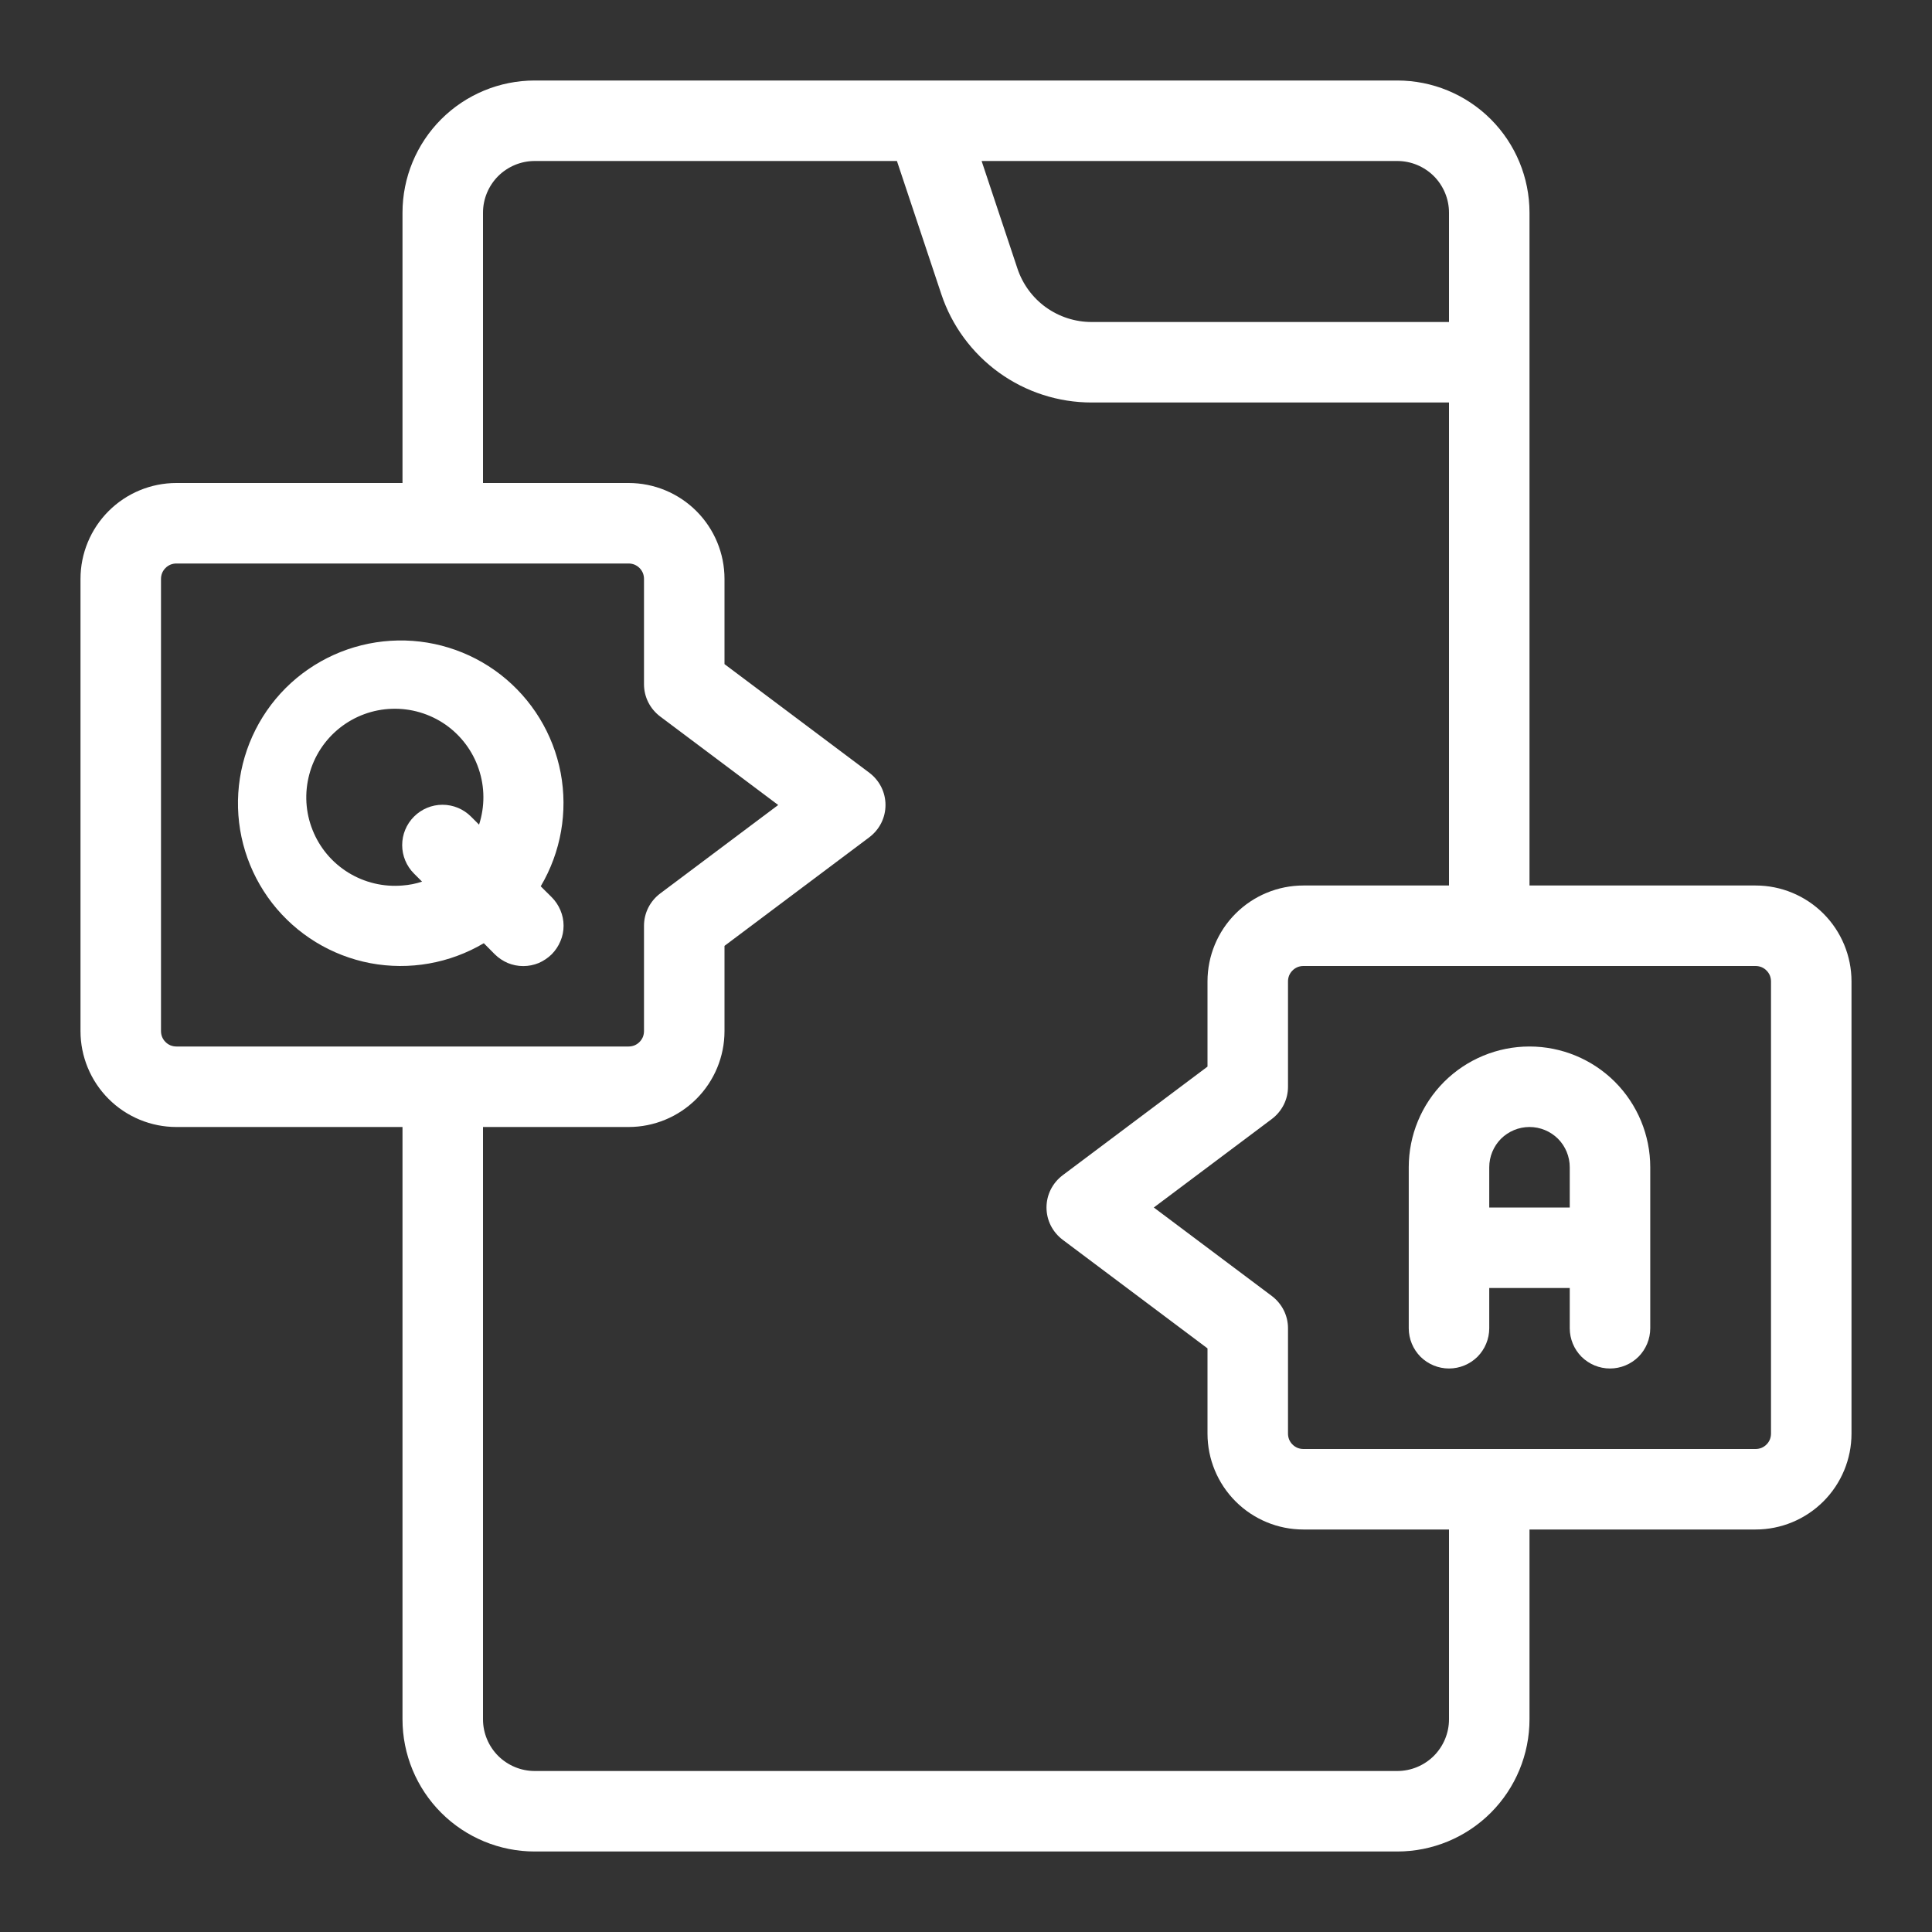
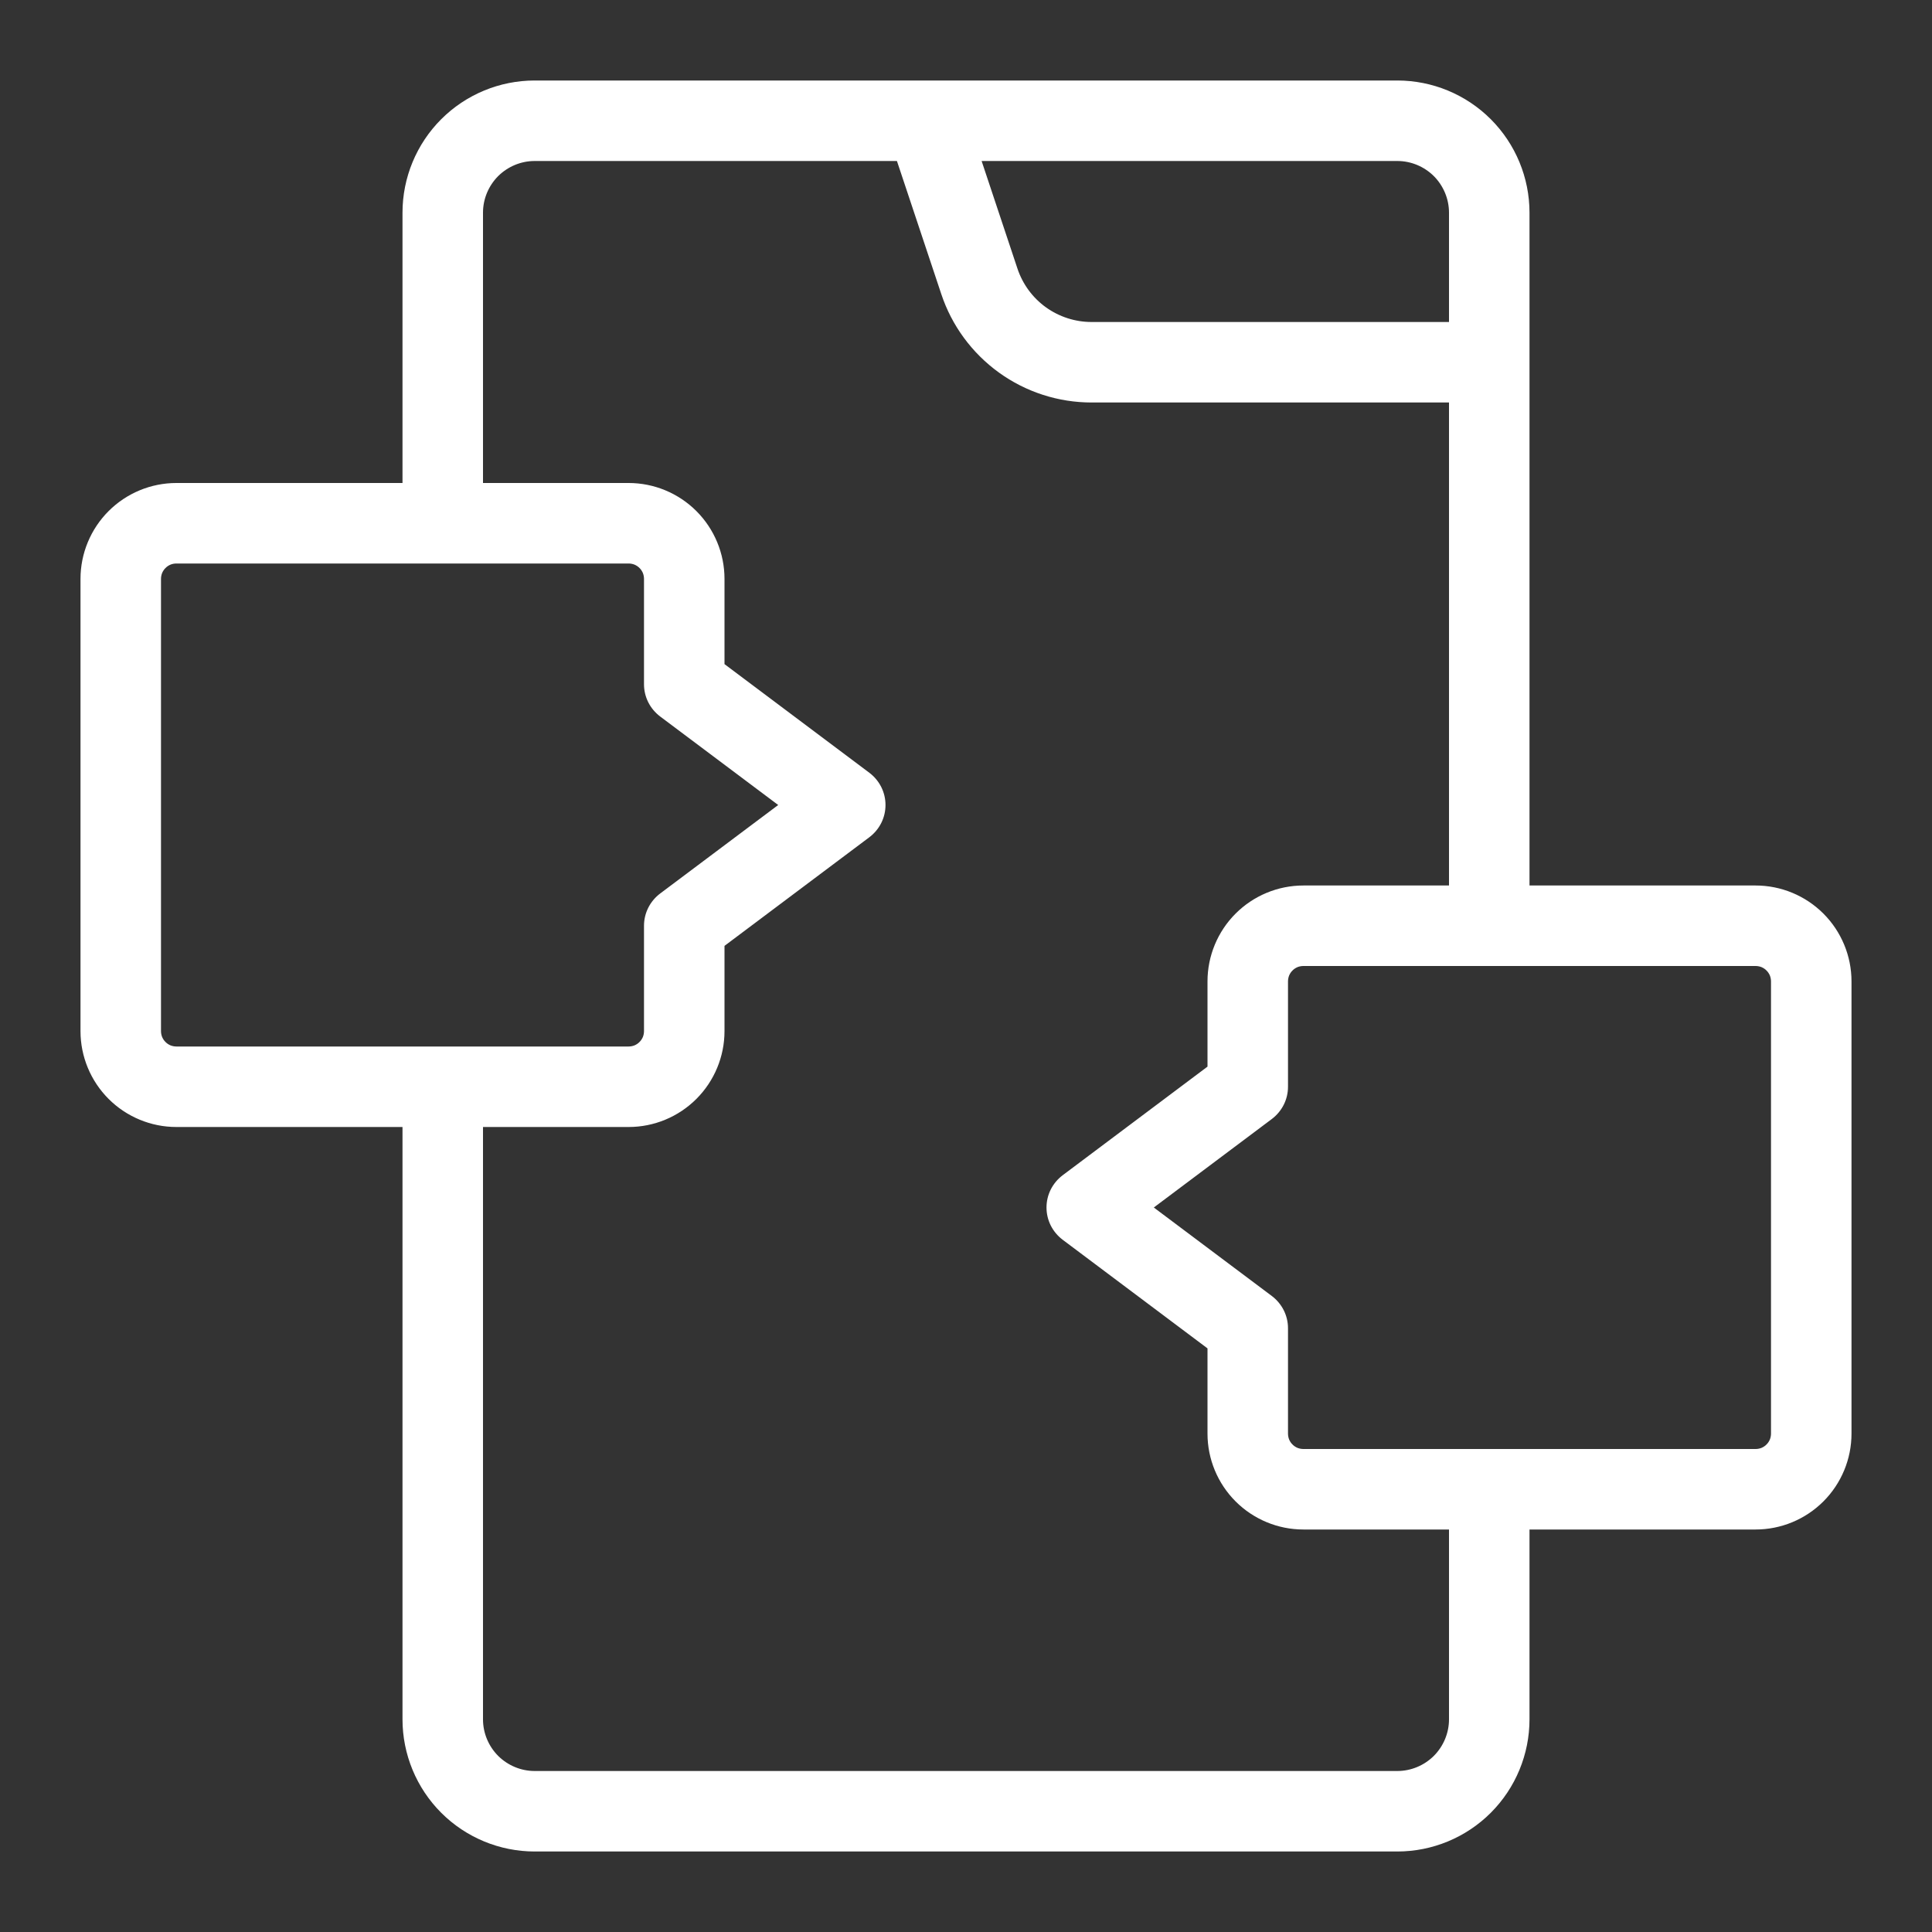
<svg xmlns="http://www.w3.org/2000/svg" width="24" height="24" viewBox="0 0 24 24" fill="none">
  <rect x="0" y="0" width="24" height="24" fill="#333333" stroke="none" />
-   <path d="M19 13C18.602 13 18.221 13.158 17.939 13.439C17.658 13.721 17.5 14.102 17.5 14.5V16.5C17.5 16.633 17.553 16.76 17.646 16.854C17.74 16.947 17.867 17 18 17C18.133 17 18.26 16.947 18.354 16.854C18.447 16.76 18.5 16.633 18.5 16.5V16H19.5V16.5C19.5 16.633 19.553 16.76 19.646 16.854C19.74 16.947 19.867 17 20 17C20.133 17 20.26 16.947 20.354 16.854C20.447 16.76 20.5 16.633 20.5 16.5V14.5C20.5 14.102 20.342 13.721 20.061 13.439C19.779 13.158 19.398 13 19 13ZM18.5 15V14.5C18.5 14.367 18.553 14.24 18.646 14.146C18.74 14.053 18.867 14 19 14C19.133 14 19.26 14.053 19.354 14.146C19.447 14.24 19.5 14.367 19.5 14.5V15H18.5Z" fill="white" />
  <path d="M21.809 11H19V2.642C19 2.207 18.827 1.789 18.519 1.481C18.211 1.173 17.793 1 17.358 1H6.642C6.207 1 5.789 1.173 5.481 1.481C5.173 1.789 5 2.207 5 2.642V6H2.191C1.875 6 1.572 6.126 1.349 6.349C1.126 6.572 1 6.875 1 7.191V12.809C1 13.125 1.126 13.428 1.349 13.651C1.572 13.874 1.875 14 2.191 14H5V21.358C5 21.793 5.173 22.211 5.481 22.519C5.789 22.827 6.207 23 6.642 23H17.358C17.793 23 18.211 22.827 18.519 22.519C18.827 22.211 19 21.793 19 21.358V19H21.809C22.125 19 22.428 18.874 22.651 18.651C22.874 18.428 23 18.125 23 17.809V12.191C23 11.875 22.874 11.572 22.651 11.349C22.428 11.126 22.125 11 21.809 11ZM18 2.642V4H13.56C13.356 4 13.158 3.936 12.992 3.817C12.827 3.698 12.703 3.529 12.639 3.336L12.194 2H17.358C17.528 2 17.691 2.068 17.812 2.188C17.932 2.309 18 2.472 18 2.642ZM2 12.809V7.191C2 7.166 2.005 7.141 2.014 7.118C2.024 7.095 2.038 7.073 2.056 7.056C2.073 7.038 2.095 7.024 2.118 7.014C2.141 7.005 2.166 7 2.191 7H7.809C7.834 7 7.859 7.005 7.882 7.014C7.905 7.024 7.927 7.038 7.944 7.056C7.962 7.073 7.976 7.095 7.986 7.118C7.995 7.141 8 7.166 8 7.191V8.5C8 8.578 8.018 8.654 8.053 8.724C8.088 8.793 8.138 8.853 8.2 8.9L9.667 10L8.2 11.1C8.138 11.147 8.088 11.207 8.053 11.276C8.018 11.346 8 11.422 8 11.5V12.809C8 12.834 7.995 12.859 7.986 12.882C7.976 12.905 7.962 12.927 7.944 12.944C7.927 12.962 7.905 12.976 7.882 12.986C7.859 12.995 7.834 13 7.809 13H2.191C2.166 13 2.141 12.995 2.118 12.986C2.095 12.976 2.073 12.962 2.056 12.944C2.038 12.927 2.024 12.905 2.014 12.882C2.005 12.859 2 12.834 2 12.809ZM18 21.358C18 21.528 17.932 21.691 17.812 21.812C17.691 21.932 17.528 22 17.358 22H6.642C6.472 22 6.309 21.932 6.188 21.812C6.068 21.691 6 21.528 6 21.358V14H7.809C8.125 14 8.428 13.874 8.651 13.651C8.874 13.428 9 13.125 9 12.809V11.75L10.8 10.4C10.862 10.353 10.912 10.293 10.947 10.224C10.982 10.154 11 10.078 11 10C11 9.922 10.982 9.846 10.947 9.776C10.912 9.707 10.862 9.647 10.8 9.6L9 8.25V7.191C9 6.875 8.874 6.572 8.651 6.349C8.428 6.126 8.125 6 7.809 6H6V2.642C6 2.472 6.068 2.309 6.188 2.188C6.309 2.068 6.472 2 6.642 2H11.142L11.693 3.653C11.823 4.045 12.074 4.386 12.409 4.628C12.744 4.87 13.147 5 13.56 5H18V11H16.191C15.875 11 15.572 11.126 15.349 11.349C15.126 11.572 15 11.875 15 12.191V13.25L13.2 14.6C13.138 14.647 13.088 14.707 13.053 14.776C13.018 14.846 13 14.922 13 15C13 15.078 13.018 15.154 13.053 15.224C13.088 15.293 13.138 15.353 13.2 15.4L15 16.75V17.809C15 18.125 15.126 18.428 15.349 18.651C15.572 18.874 15.875 19 16.191 19H18V21.358ZM22 17.809C22 17.834 21.995 17.859 21.986 17.882C21.976 17.905 21.962 17.927 21.944 17.944C21.927 17.962 21.905 17.976 21.882 17.986C21.859 17.995 21.834 18 21.809 18H16.191C16.166 18 16.141 17.995 16.118 17.986C16.095 17.976 16.073 17.962 16.056 17.944C16.038 17.927 16.024 17.905 16.014 17.882C16.005 17.859 16 17.834 16 17.809V16.5C16 16.422 15.982 16.346 15.947 16.276C15.912 16.207 15.862 16.147 15.8 16.1L14.333 15L15.8 13.9C15.862 13.853 15.912 13.793 15.947 13.724C15.982 13.654 16 13.578 16 13.5V12.191C16 12.166 16.005 12.141 16.014 12.118C16.024 12.095 16.038 12.073 16.056 12.056C16.073 12.038 16.095 12.024 16.118 12.014C16.141 12.005 16.166 12 16.191 12H21.809C21.834 12 21.859 12.005 21.882 12.014C21.905 12.024 21.927 12.038 21.944 12.056C21.962 12.073 21.976 12.095 21.986 12.118C21.995 12.141 22 12.166 22 12.191V17.809Z" fill="white" />
-   <path d="M6.146 11.854C6.192 11.9 6.248 11.937 6.308 11.963C6.369 11.988 6.434 12.001 6.5 12.001C6.566 12.001 6.631 11.988 6.692 11.963C6.752 11.937 6.807 11.9 6.854 11.854C6.9 11.807 6.937 11.752 6.962 11.691C6.988 11.631 7.001 11.566 7.001 11.5C7.001 11.434 6.988 11.369 6.962 11.308C6.937 11.248 6.9 11.192 6.854 11.146L6.717 11.01C6.968 10.586 7.056 10.085 6.965 9.601C6.873 9.117 6.608 8.684 6.219 8.381C5.83 8.079 5.344 7.929 4.852 7.96C4.36 7.991 3.897 8.2 3.548 8.548C3.2 8.897 2.991 9.36 2.96 9.852C2.929 10.344 3.079 10.829 3.381 11.219C3.684 11.608 4.117 11.873 4.601 11.965C5.085 12.056 5.586 11.968 6.01 11.717L6.146 11.854ZM5 11C4.764 11.02 4.529 10.964 4.327 10.84C4.126 10.716 3.97 10.531 3.883 10.311C3.795 10.092 3.781 9.85 3.842 9.621C3.902 9.393 4.035 9.19 4.22 9.043C4.405 8.896 4.633 8.812 4.869 8.805C5.105 8.797 5.338 8.866 5.532 9C5.726 9.135 5.872 9.329 5.947 9.553C6.023 9.777 6.024 10.019 5.951 10.244L5.851 10.144C5.757 10.05 5.63 9.997 5.497 9.997C5.364 9.997 5.237 10.05 5.143 10.144C5.049 10.238 4.996 10.365 4.996 10.498C4.996 10.631 5.049 10.758 5.143 10.852L5.243 10.952C5.164 10.978 5.083 10.994 5 11Z" fill="white" />
</svg>